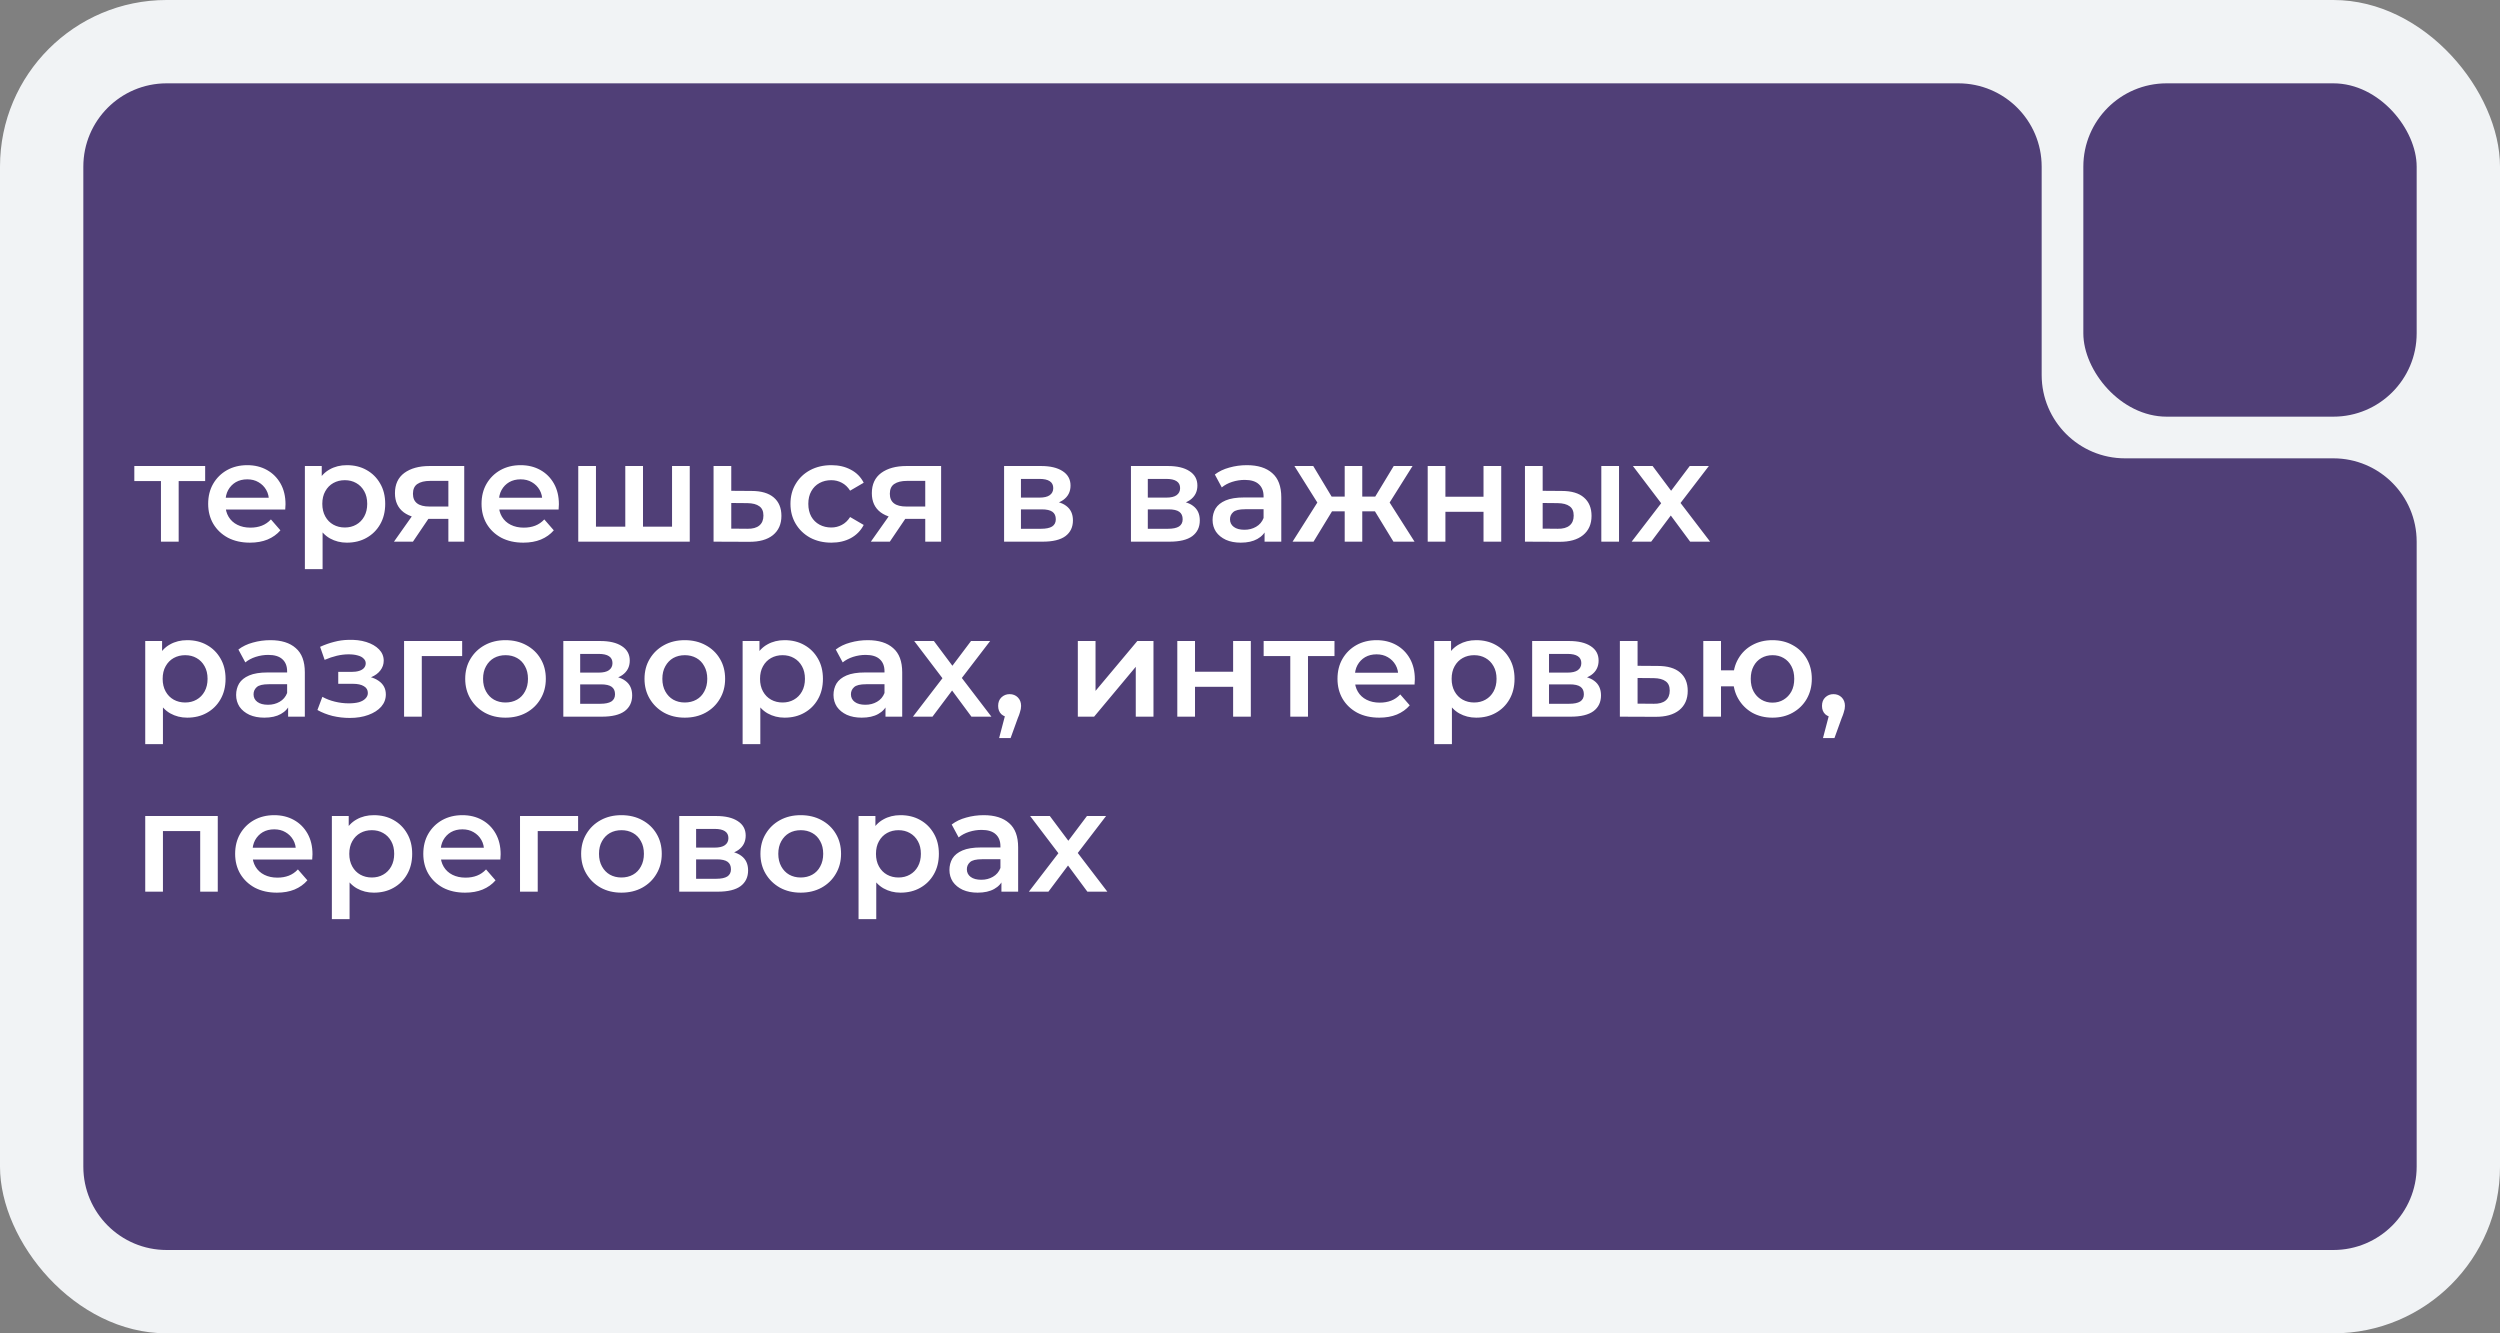
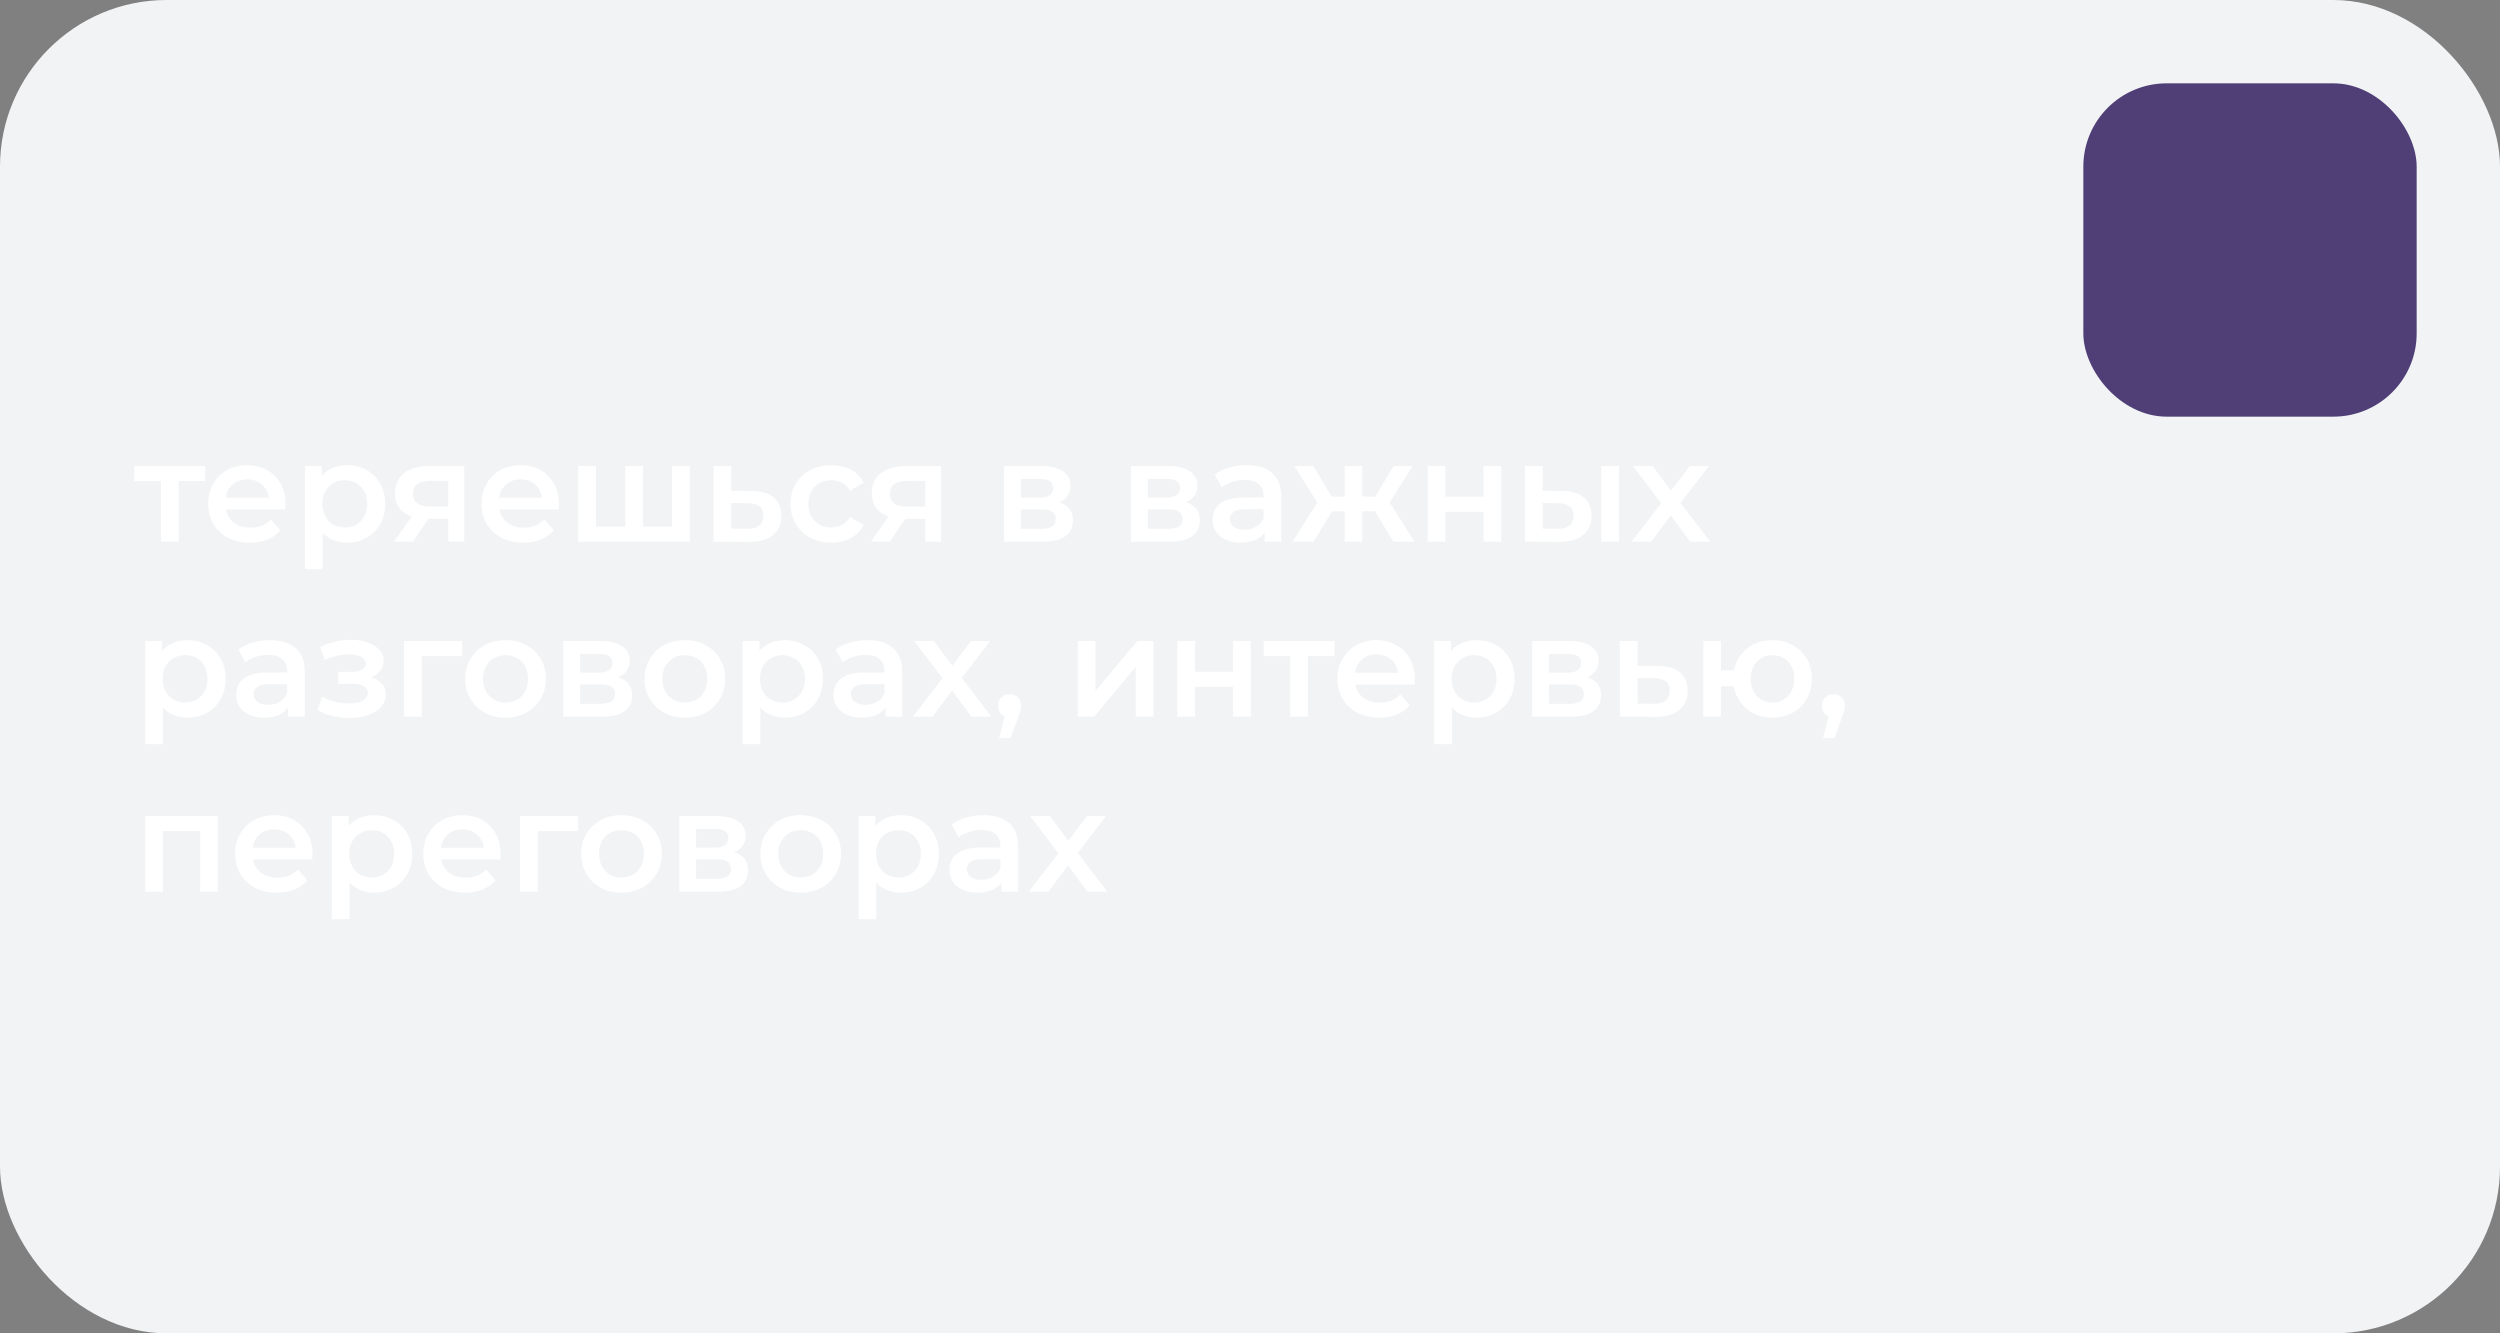
<svg xmlns="http://www.w3.org/2000/svg" width="300" height="160" viewBox="0 0 300 160" fill="none">
  <rect x="0" y="0" width="300" height="160" fill="#808080" stroke="none" />
  <rect width="300" height="160" rx="20" fill="#F1F3F5" />
-   <path d="M10 20C10 14.477 14.477 10 20 10H235C240.523 10 245 14.477 245 20V45C245 50.523 249.477 55 255 55H280C285.523 55 290 59.477 290 65V140C290 145.523 285.523 150 280 150H20C14.477 150 10 145.523 10 140V20Z" fill="#503F77" />
  <rect x="250" y="10" width="40" height="40" rx="10" fill="#503F77" />
  <path d="M19.315 65V57.214L19.808 57.724H16.119V55.922H24.619V57.724H20.947L21.44 57.214V65H19.315ZM29.995 65.119C28.986 65.119 28.102 64.921 27.343 64.524C26.595 64.116 26.011 63.561 25.592 62.858C25.184 62.155 24.98 61.356 24.98 60.461C24.98 59.554 25.178 58.755 25.575 58.064C25.983 57.361 26.538 56.812 27.241 56.415C27.955 56.018 28.765 55.82 29.672 55.82C30.556 55.82 31.344 56.013 32.035 56.398C32.726 56.783 33.27 57.327 33.667 58.03C34.064 58.733 34.262 59.56 34.262 60.512C34.262 60.603 34.256 60.705 34.245 60.818C34.245 60.931 34.239 61.039 34.228 61.141H26.663V59.73H33.106L32.273 60.172C32.284 59.651 32.177 59.192 31.95 58.795C31.723 58.398 31.412 58.087 31.015 57.86C30.63 57.633 30.182 57.52 29.672 57.52C29.151 57.52 28.692 57.633 28.295 57.86C27.91 58.087 27.604 58.404 27.377 58.812C27.162 59.209 27.054 59.679 27.054 60.223V60.563C27.054 61.107 27.179 61.589 27.428 62.008C27.677 62.427 28.029 62.75 28.482 62.977C28.935 63.204 29.457 63.317 30.046 63.317C30.556 63.317 31.015 63.238 31.423 63.079C31.831 62.92 32.194 62.671 32.511 62.331L33.65 63.64C33.242 64.116 32.726 64.484 32.103 64.745C31.491 64.994 30.788 65.119 29.995 65.119ZM41.618 65.119C40.882 65.119 40.207 64.949 39.595 64.609C38.995 64.269 38.513 63.759 38.15 63.079C37.799 62.388 37.623 61.515 37.623 60.461C37.623 59.396 37.793 58.523 38.133 57.843C38.484 57.163 38.961 56.659 39.561 56.33C40.162 55.99 40.847 55.82 41.618 55.82C42.514 55.82 43.301 56.013 43.981 56.398C44.672 56.783 45.217 57.322 45.613 58.013C46.021 58.704 46.225 59.52 46.225 60.461C46.225 61.402 46.021 62.223 45.613 62.926C45.217 63.617 44.672 64.156 43.981 64.541C43.301 64.926 42.514 65.119 41.618 65.119ZM36.586 68.298V55.922H38.609V58.064L38.541 60.478L38.711 62.892V68.298H36.586ZM41.38 63.3C41.89 63.3 42.343 63.187 42.74 62.96C43.148 62.733 43.471 62.405 43.709 61.974C43.947 61.543 44.066 61.039 44.066 60.461C44.066 59.872 43.947 59.367 43.709 58.948C43.471 58.517 43.148 58.189 42.74 57.962C42.343 57.735 41.89 57.622 41.38 57.622C40.87 57.622 40.411 57.735 40.003 57.962C39.595 58.189 39.272 58.517 39.034 58.948C38.796 59.367 38.677 59.872 38.677 60.461C38.677 61.039 38.796 61.543 39.034 61.974C39.272 62.405 39.595 62.733 40.003 62.96C40.411 63.187 40.87 63.3 41.38 63.3ZM53.804 65V61.906L54.11 62.263H51.39C50.144 62.263 49.163 62.002 48.449 61.481C47.747 60.948 47.395 60.183 47.395 59.186C47.395 58.121 47.769 57.31 48.517 56.755C49.277 56.2 50.285 55.922 51.543 55.922H55.708V65H53.804ZM47.276 65L49.724 61.532H51.9L49.554 65H47.276ZM53.804 61.226V57.146L54.11 57.707H51.611C50.954 57.707 50.444 57.832 50.081 58.081C49.73 58.319 49.554 58.71 49.554 59.254C49.554 60.274 50.217 60.784 51.543 60.784H54.11L53.804 61.226ZM62.8 65.119C61.791 65.119 60.907 64.921 60.148 64.524C59.4 64.116 58.816 63.561 58.397 62.858C57.989 62.155 57.785 61.356 57.785 60.461C57.785 59.554 57.983 58.755 58.38 58.064C58.788 57.361 59.343 56.812 60.046 56.415C60.76 56.018 61.57 55.82 62.477 55.82C63.361 55.82 64.148 56.013 64.84 56.398C65.531 56.783 66.075 57.327 66.472 58.03C66.868 58.733 67.067 59.56 67.067 60.512C67.067 60.603 67.061 60.705 67.05 60.818C67.05 60.931 67.044 61.039 67.033 61.141H59.468V59.73H65.911L65.078 60.172C65.089 59.651 64.981 59.192 64.755 58.795C64.528 58.398 64.216 58.087 63.82 57.86C63.434 57.633 62.987 57.52 62.477 57.52C61.955 57.52 61.496 57.633 61.1 57.86C60.714 58.087 60.408 58.404 60.182 58.812C59.966 59.209 59.859 59.679 59.859 60.223V60.563C59.859 61.107 59.983 61.589 60.233 62.008C60.482 62.427 60.833 62.75 61.287 62.977C61.74 63.204 62.261 63.317 62.851 63.317C63.361 63.317 63.82 63.238 64.228 63.079C64.636 62.92 64.998 62.671 65.316 62.331L66.455 63.64C66.047 64.116 65.531 64.484 64.908 64.745C64.296 64.994 63.593 65.119 62.8 65.119ZM75.494 63.198L75.035 63.708V55.922H77.16V63.708L76.65 63.198H81.138L80.645 63.708V55.922H82.77V65H69.391V55.922H71.516V63.708L71.023 63.198H75.494ZM90.183 58.914C91.351 58.914 92.24 59.175 92.852 59.696C93.464 60.217 93.77 60.954 93.77 61.906C93.77 62.892 93.43 63.663 92.75 64.218C92.07 64.762 91.113 65.028 89.877 65.017L85.627 65V55.922H87.752V58.897L90.183 58.914ZM89.69 63.453C90.314 63.464 90.79 63.334 91.118 63.062C91.447 62.79 91.611 62.393 91.611 61.872C91.611 61.351 91.447 60.977 91.118 60.75C90.801 60.512 90.325 60.387 89.69 60.376L87.752 60.359V63.436L89.69 63.453ZM99.769 65.119C98.817 65.119 97.967 64.921 97.219 64.524C96.482 64.116 95.904 63.561 95.485 62.858C95.066 62.155 94.856 61.356 94.856 60.461C94.856 59.554 95.066 58.755 95.485 58.064C95.904 57.361 96.482 56.812 97.219 56.415C97.967 56.018 98.817 55.82 99.769 55.82C100.653 55.82 101.429 56.001 102.098 56.364C102.778 56.715 103.294 57.237 103.645 57.928L102.013 58.88C101.741 58.449 101.407 58.132 101.01 57.928C100.625 57.724 100.205 57.622 99.752 57.622C99.231 57.622 98.76 57.735 98.341 57.962C97.922 58.189 97.593 58.517 97.355 58.948C97.117 59.367 96.998 59.872 96.998 60.461C96.998 61.05 97.117 61.56 97.355 61.991C97.593 62.41 97.922 62.733 98.341 62.96C98.76 63.187 99.231 63.3 99.752 63.3C100.205 63.3 100.625 63.198 101.01 62.994C101.407 62.79 101.741 62.473 102.013 62.042L103.645 62.994C103.294 63.674 102.778 64.201 102.098 64.575C101.429 64.938 100.653 65.119 99.769 65.119ZM111.03 65V61.906L111.336 62.263H108.616C107.369 62.263 106.389 62.002 105.675 61.481C104.972 60.948 104.621 60.183 104.621 59.186C104.621 58.121 104.995 57.31 105.743 56.755C106.502 56.2 107.511 55.922 108.769 55.922H112.934V65H111.03ZM104.502 65L106.95 61.532H109.126L106.78 65H104.502ZM111.03 61.226V57.146L111.336 57.707H108.837C108.18 57.707 107.67 57.832 107.307 58.081C106.956 58.319 106.78 58.71 106.78 59.254C106.78 60.274 107.443 60.784 108.769 60.784H111.336L111.03 61.226ZM120.491 65V55.922H124.928C126.027 55.922 126.888 56.126 127.512 56.534C128.146 56.942 128.464 57.52 128.464 58.268C128.464 59.005 128.169 59.583 127.58 60.002C126.99 60.41 126.208 60.614 125.234 60.614L125.489 60.087C126.588 60.087 127.404 60.291 127.937 60.699C128.481 61.096 128.753 61.679 128.753 62.45C128.753 63.255 128.452 63.884 127.852 64.337C127.251 64.779 126.339 65 125.115 65H120.491ZM122.514 63.453H124.945C125.523 63.453 125.959 63.362 126.254 63.181C126.548 62.988 126.696 62.699 126.696 62.314C126.696 61.906 126.56 61.606 126.288 61.413C126.016 61.22 125.591 61.124 125.013 61.124H122.514V63.453ZM122.514 59.713H124.741C125.285 59.713 125.693 59.617 125.965 59.424C126.248 59.22 126.39 58.937 126.39 58.574C126.39 58.2 126.248 57.922 125.965 57.741C125.693 57.56 125.285 57.469 124.741 57.469H122.514V59.713ZM135.714 65V55.922H140.151C141.25 55.922 142.112 56.126 142.735 56.534C143.37 56.942 143.687 57.52 143.687 58.268C143.687 59.005 143.392 59.583 142.803 60.002C142.214 60.41 141.432 60.614 140.457 60.614L140.712 60.087C141.811 60.087 142.627 60.291 143.16 60.699C143.704 61.096 143.976 61.679 143.976 62.45C143.976 63.255 143.676 63.884 143.075 64.337C142.474 64.779 141.562 65 140.338 65H135.714ZM137.737 63.453H140.168C140.746 63.453 141.182 63.362 141.477 63.181C141.772 62.988 141.919 62.699 141.919 62.314C141.919 61.906 141.783 61.606 141.511 61.413C141.239 61.22 140.814 61.124 140.236 61.124H137.737V63.453ZM137.737 59.713H139.964C140.508 59.713 140.916 59.617 141.188 59.424C141.471 59.22 141.613 58.937 141.613 58.574C141.613 58.2 141.471 57.922 141.188 57.741C140.916 57.56 140.508 57.469 139.964 57.469H137.737V59.713ZM151.748 65V63.164L151.629 62.773V59.56C151.629 58.937 151.442 58.455 151.068 58.115C150.694 57.764 150.127 57.588 149.368 57.588C148.858 57.588 148.353 57.667 147.855 57.826C147.367 57.985 146.954 58.206 146.614 58.489L145.781 56.942C146.268 56.568 146.846 56.29 147.515 56.109C148.195 55.916 148.897 55.82 149.623 55.82C150.937 55.82 151.952 56.137 152.666 56.772C153.391 57.395 153.754 58.364 153.754 59.679V65H151.748ZM148.892 65.119C148.212 65.119 147.617 65.006 147.107 64.779C146.597 64.541 146.2 64.218 145.917 63.81C145.645 63.391 145.509 62.92 145.509 62.399C145.509 61.889 145.628 61.43 145.866 61.022C146.115 60.614 146.517 60.291 147.073 60.053C147.628 59.815 148.365 59.696 149.283 59.696H151.918V61.107H149.436C148.71 61.107 148.223 61.226 147.974 61.464C147.724 61.691 147.6 61.974 147.6 62.314C147.6 62.699 147.753 63.005 148.059 63.232C148.365 63.459 148.79 63.572 149.334 63.572C149.855 63.572 150.32 63.453 150.728 63.215C151.147 62.977 151.447 62.626 151.629 62.161L151.986 63.436C151.782 63.969 151.413 64.382 150.881 64.677C150.359 64.972 149.696 65.119 148.892 65.119ZM167.212 65L164.56 60.648L166.294 59.577L169.745 65H167.212ZM162.843 61.362V59.594H165.886V61.362H162.843ZM166.498 60.716L164.492 60.478L167.246 55.922H169.507L166.498 60.716ZM157.624 65H155.108L158.542 59.577L160.276 60.648L157.624 65ZM163.472 65H161.364V55.922H163.472V65ZM161.993 61.362H158.967V59.594H161.993V61.362ZM158.338 60.716L155.329 55.922H157.59L160.327 60.478L158.338 60.716ZM171.324 65V55.922H173.449V59.611H178.022V55.922H180.147V65H178.022V61.413H173.449V65H171.324ZM192.158 65V55.922H194.283V65H192.158ZM187.415 58.914C188.583 58.914 189.467 59.175 190.067 59.696C190.679 60.217 190.985 60.954 190.985 61.906C190.985 62.892 190.645 63.663 189.965 64.218C189.297 64.762 188.345 65.028 187.109 65.017L182.995 65V55.922H185.12V58.897L187.415 58.914ZM186.922 63.453C187.546 63.464 188.022 63.334 188.35 63.062C188.679 62.79 188.843 62.393 188.843 61.872C188.843 61.351 188.679 60.977 188.35 60.75C188.033 60.512 187.557 60.387 186.922 60.376L185.12 60.359V63.436L186.922 63.453ZM195.797 65L199.792 59.798L199.758 60.937L195.95 55.922H198.313L200.982 59.492H200.081L202.767 55.922H205.062L201.22 60.937L201.237 59.798L205.215 65H202.818L200.013 61.209L200.897 61.328L198.143 65H195.797ZM22.46 86.119C21.723 86.119 21.049 85.949 20.437 85.609C19.836 85.269 19.355 84.759 18.992 84.079C18.641 83.388 18.465 82.515 18.465 81.461C18.465 80.396 18.635 79.523 18.975 78.843C19.326 78.163 19.802 77.659 20.403 77.33C21.004 76.99 21.689 76.82 22.46 76.82C23.355 76.82 24.143 77.013 24.823 77.398C25.514 77.783 26.058 78.322 26.455 79.013C26.863 79.704 27.067 80.52 27.067 81.461C27.067 82.402 26.863 83.223 26.455 83.926C26.058 84.617 25.514 85.156 24.823 85.541C24.143 85.926 23.355 86.119 22.46 86.119ZM17.428 89.298V76.922H19.451V79.064L19.383 81.478L19.553 83.892V89.298H17.428ZM22.222 84.3C22.732 84.3 23.185 84.187 23.582 83.96C23.99 83.733 24.313 83.405 24.551 82.974C24.789 82.543 24.908 82.039 24.908 81.461C24.908 80.872 24.789 80.367 24.551 79.948C24.313 79.517 23.99 79.189 23.582 78.962C23.185 78.735 22.732 78.622 22.222 78.622C21.712 78.622 21.253 78.735 20.845 78.962C20.437 79.189 20.114 79.517 19.876 79.948C19.638 80.367 19.519 80.872 19.519 81.461C19.519 82.039 19.638 82.543 19.876 82.974C20.114 83.405 20.437 83.733 20.845 83.96C21.253 84.187 21.712 84.3 22.222 84.3ZM34.574 86V84.164L34.455 83.773V80.56C34.455 79.937 34.268 79.455 33.894 79.115C33.52 78.764 32.953 78.588 32.194 78.588C31.684 78.588 31.179 78.667 30.681 78.826C30.193 78.985 29.78 79.206 29.44 79.489L28.607 77.942C29.094 77.568 29.672 77.29 30.341 77.109C31.021 76.916 31.723 76.82 32.449 76.82C33.763 76.82 34.778 77.137 35.492 77.772C36.217 78.395 36.58 79.364 36.58 80.679V86H34.574ZM31.718 86.119C31.038 86.119 30.443 86.006 29.933 85.779C29.423 85.541 29.026 85.218 28.743 84.81C28.471 84.391 28.335 83.92 28.335 83.399C28.335 82.889 28.454 82.43 28.692 82.022C28.941 81.614 29.343 81.291 29.899 81.053C30.454 80.815 31.191 80.696 32.109 80.696H34.744V82.107H32.262C31.536 82.107 31.049 82.226 30.8 82.464C30.55 82.691 30.426 82.974 30.426 83.314C30.426 83.699 30.579 84.005 30.885 84.232C31.191 84.459 31.616 84.572 32.16 84.572C32.681 84.572 33.146 84.453 33.554 84.215C33.973 83.977 34.273 83.626 34.455 83.161L34.812 84.436C34.608 84.969 34.239 85.382 33.707 85.677C33.185 85.972 32.522 86.119 31.718 86.119ZM41.966 86.153C41.275 86.153 40.589 86.074 39.909 85.915C39.24 85.745 38.634 85.507 38.09 85.201L38.685 83.62C39.127 83.869 39.626 84.062 40.181 84.198C40.736 84.334 41.292 84.402 41.847 84.402C42.323 84.402 42.731 84.357 43.071 84.266C43.411 84.164 43.672 84.017 43.853 83.824C44.046 83.631 44.142 83.41 44.142 83.161C44.142 82.798 43.983 82.526 43.666 82.345C43.36 82.152 42.918 82.056 42.34 82.056H40.589V80.628H42.17C42.533 80.628 42.839 80.588 43.088 80.509C43.349 80.43 43.547 80.311 43.683 80.152C43.819 79.993 43.887 79.806 43.887 79.591C43.887 79.376 43.802 79.189 43.632 79.03C43.473 78.86 43.241 78.735 42.935 78.656C42.629 78.565 42.261 78.52 41.83 78.52C41.377 78.52 40.906 78.577 40.419 78.69C39.943 78.803 39.456 78.968 38.957 79.183L38.413 77.619C38.991 77.358 39.552 77.16 40.096 77.024C40.651 76.877 41.201 76.797 41.745 76.786C42.572 76.752 43.309 76.837 43.955 77.041C44.601 77.245 45.111 77.54 45.485 77.925C45.859 78.31 46.046 78.764 46.046 79.285C46.046 79.716 45.91 80.107 45.638 80.458C45.377 80.798 45.015 81.064 44.55 81.257C44.097 81.45 43.575 81.546 42.986 81.546L43.054 81.087C44.063 81.087 44.856 81.291 45.434 81.699C46.012 82.096 46.301 82.64 46.301 83.331C46.301 83.886 46.114 84.379 45.74 84.81C45.366 85.229 44.85 85.558 44.193 85.796C43.547 86.034 42.805 86.153 41.966 86.153ZM48.489 86V76.922H55.459V78.724H50.121L50.614 78.248V86H48.489ZM60.654 86.119C59.724 86.119 58.897 85.921 58.172 85.524C57.446 85.116 56.874 84.561 56.455 83.858C56.035 83.155 55.826 82.356 55.826 81.461C55.826 80.554 56.035 79.755 56.455 79.064C56.874 78.361 57.446 77.812 58.172 77.415C58.897 77.018 59.724 76.82 60.654 76.82C61.594 76.82 62.427 77.018 63.153 77.415C63.889 77.812 64.462 78.356 64.87 79.047C65.289 79.738 65.499 80.543 65.499 81.461C65.499 82.356 65.289 83.155 64.87 83.858C64.462 84.561 63.889 85.116 63.153 85.524C62.427 85.921 61.594 86.119 60.654 86.119ZM60.654 84.3C61.175 84.3 61.64 84.187 62.048 83.96C62.456 83.733 62.773 83.405 63 82.974C63.238 82.543 63.357 82.039 63.357 81.461C63.357 80.872 63.238 80.367 63 79.948C62.773 79.517 62.456 79.189 62.048 78.962C61.64 78.735 61.181 78.622 60.671 78.622C60.149 78.622 59.685 78.735 59.277 78.962C58.88 79.189 58.563 79.517 58.325 79.948C58.087 80.367 57.968 80.872 57.968 81.461C57.968 82.039 58.087 82.543 58.325 82.974C58.563 83.405 58.88 83.733 59.277 83.96C59.685 84.187 60.144 84.3 60.654 84.3ZM67.598 86V76.922H72.035C73.134 76.922 73.996 77.126 74.619 77.534C75.254 77.942 75.571 78.52 75.571 79.268C75.571 80.005 75.276 80.583 74.687 81.002C74.098 81.41 73.316 81.614 72.341 81.614L72.596 81.087C73.695 81.087 74.511 81.291 75.044 81.699C75.588 82.096 75.86 82.679 75.86 83.45C75.86 84.255 75.56 84.884 74.959 85.337C74.358 85.779 73.446 86 72.222 86H67.598ZM69.621 84.453H72.052C72.63 84.453 73.066 84.362 73.361 84.181C73.656 83.988 73.803 83.699 73.803 83.314C73.803 82.906 73.667 82.606 73.395 82.413C73.123 82.22 72.698 82.124 72.12 82.124H69.621V84.453ZM69.621 80.713H71.848C72.392 80.713 72.8 80.617 73.072 80.424C73.355 80.22 73.497 79.937 73.497 79.574C73.497 79.2 73.355 78.922 73.072 78.741C72.8 78.56 72.392 78.469 71.848 78.469H69.621V80.713ZM82.169 86.119C81.24 86.119 80.413 85.921 79.687 85.524C78.962 85.116 78.39 84.561 77.97 83.858C77.551 83.155 77.341 82.356 77.341 81.461C77.341 80.554 77.551 79.755 77.97 79.064C78.39 78.361 78.962 77.812 79.687 77.415C80.413 77.018 81.24 76.82 82.169 76.82C83.11 76.82 83.943 77.018 84.668 77.415C85.405 77.812 85.977 78.356 86.385 79.047C86.805 79.738 87.014 80.543 87.014 81.461C87.014 82.356 86.805 83.155 86.385 83.858C85.977 84.561 85.405 85.116 84.668 85.524C83.943 85.921 83.11 86.119 82.169 86.119ZM82.169 84.3C82.691 84.3 83.155 84.187 83.563 83.96C83.971 83.733 84.289 83.405 84.515 82.974C84.753 82.543 84.872 82.039 84.872 81.461C84.872 80.872 84.753 80.367 84.515 79.948C84.289 79.517 83.971 79.189 83.563 78.962C83.155 78.735 82.696 78.622 82.186 78.622C81.665 78.622 81.2 78.735 80.792 78.962C80.396 79.189 80.078 79.517 79.84 79.948C79.602 80.367 79.483 80.872 79.483 81.461C79.483 82.039 79.602 82.543 79.84 82.974C80.078 83.405 80.396 83.733 80.792 83.96C81.2 84.187 81.659 84.3 82.169 84.3ZM94.145 86.119C93.409 86.119 92.734 85.949 92.123 85.609C91.522 85.269 91.04 84.759 90.677 84.079C90.326 83.388 90.15 82.515 90.15 81.461C90.15 80.396 90.32 79.523 90.66 78.843C91.012 78.163 91.488 77.659 92.088 77.33C92.689 76.99 93.375 76.82 94.145 76.82C95.041 76.82 95.829 77.013 96.508 77.398C97.2 77.783 97.744 78.322 98.141 79.013C98.549 79.704 98.752 80.52 98.752 81.461C98.752 82.402 98.549 83.223 98.141 83.926C97.744 84.617 97.2 85.156 96.508 85.541C95.829 85.926 95.041 86.119 94.145 86.119ZM89.114 89.298V76.922H91.136V79.064L91.069 81.478L91.239 83.892V89.298H89.114ZM93.907 84.3C94.418 84.3 94.871 84.187 95.267 83.96C95.675 83.733 95.999 83.405 96.237 82.974C96.475 82.543 96.594 82.039 96.594 81.461C96.594 80.872 96.475 80.367 96.237 79.948C95.999 79.517 95.675 79.189 95.267 78.962C94.871 78.735 94.418 78.622 93.907 78.622C93.397 78.622 92.939 78.735 92.531 78.962C92.123 79.189 91.799 79.517 91.561 79.948C91.323 80.367 91.204 80.872 91.204 81.461C91.204 82.039 91.323 82.543 91.561 82.974C91.799 83.405 92.123 83.733 92.531 83.96C92.939 84.187 93.397 84.3 93.907 84.3ZM106.259 86V84.164L106.14 83.773V80.56C106.14 79.937 105.953 79.455 105.579 79.115C105.205 78.764 104.639 78.588 103.879 78.588C103.369 78.588 102.865 78.667 102.366 78.826C101.879 78.985 101.465 79.206 101.125 79.489L100.292 77.942C100.78 77.568 101.358 77.29 102.026 77.109C102.706 76.916 103.409 76.82 104.134 76.82C105.449 76.82 106.463 77.137 107.177 77.772C107.903 78.395 108.265 79.364 108.265 80.679V86H106.259ZM103.403 86.119C102.723 86.119 102.128 86.006 101.618 85.779C101.108 85.541 100.712 85.218 100.428 84.81C100.156 84.391 100.02 83.92 100.02 83.399C100.02 82.889 100.139 82.43 100.377 82.022C100.627 81.614 101.029 81.291 101.584 81.053C102.14 80.815 102.876 80.696 103.794 80.696H106.429V82.107H103.947C103.222 82.107 102.735 82.226 102.485 82.464C102.236 82.691 102.111 82.974 102.111 83.314C102.111 83.699 102.264 84.005 102.57 84.232C102.876 84.459 103.301 84.572 103.845 84.572C104.367 84.572 104.831 84.453 105.239 84.215C105.659 83.977 105.959 83.626 106.14 83.161L106.497 84.436C106.293 84.969 105.925 85.382 105.392 85.677C104.871 85.972 104.208 86.119 103.403 86.119ZM109.552 86L113.547 80.798L113.513 81.937L109.705 76.922H112.068L114.737 80.492H113.836L116.522 76.922H118.817L114.975 81.937L114.992 80.798L118.97 86H116.573L113.768 82.209L114.652 82.328L111.898 86H109.552ZM119.896 88.567L120.882 84.81L121.171 86.068C120.774 86.068 120.44 85.949 120.168 85.711C119.907 85.462 119.777 85.127 119.777 84.708C119.777 84.277 119.907 83.937 120.168 83.688C120.44 83.427 120.768 83.297 121.154 83.297C121.55 83.297 121.879 83.427 122.14 83.688C122.4 83.949 122.531 84.289 122.531 84.708C122.531 84.821 122.519 84.946 122.497 85.082C122.474 85.207 122.434 85.354 122.378 85.524C122.332 85.694 122.253 85.909 122.14 86.17L121.273 88.567H119.896ZM129.339 86V76.922H131.464V82.906L136.479 76.922H138.417V86H136.292V80.016L131.294 86H129.339ZM141.276 86V76.922H143.401V80.611H147.974V76.922H150.099V86H147.974V82.413H143.401V86H141.276ZM154.834 86V78.214L155.327 78.724H151.638V76.922H160.138V78.724H156.466L156.959 78.214V86H154.834ZM165.514 86.119C164.505 86.119 163.621 85.921 162.862 85.524C162.114 85.116 161.53 84.561 161.111 83.858C160.703 83.155 160.499 82.356 160.499 81.461C160.499 80.554 160.697 79.755 161.094 79.064C161.502 78.361 162.057 77.812 162.76 77.415C163.474 77.018 164.284 76.82 165.191 76.82C166.075 76.82 166.862 77.013 167.554 77.398C168.245 77.783 168.789 78.327 169.186 79.03C169.582 79.733 169.781 80.56 169.781 81.512C169.781 81.603 169.775 81.705 169.764 81.818C169.764 81.931 169.758 82.039 169.747 82.141H162.182V80.73H168.625L167.792 81.172C167.803 80.651 167.695 80.192 167.469 79.795C167.242 79.398 166.93 79.087 166.534 78.86C166.148 78.633 165.701 78.52 165.191 78.52C164.669 78.52 164.21 78.633 163.814 78.86C163.428 79.087 163.122 79.404 162.896 79.812C162.68 80.209 162.573 80.679 162.573 81.223V81.563C162.573 82.107 162.697 82.589 162.947 83.008C163.196 83.427 163.547 83.75 164.001 83.977C164.454 84.204 164.975 84.317 165.565 84.317C166.075 84.317 166.534 84.238 166.942 84.079C167.35 83.92 167.712 83.671 168.03 83.331L169.169 84.64C168.761 85.116 168.245 85.484 167.622 85.745C167.01 85.994 166.307 86.119 165.514 86.119ZM177.137 86.119C176.4 86.119 175.726 85.949 175.114 85.609C174.513 85.269 174.031 84.759 173.669 84.079C173.317 83.388 173.142 82.515 173.142 81.461C173.142 80.396 173.312 79.523 173.652 78.843C174.003 78.163 174.479 77.659 175.08 77.33C175.68 76.99 176.366 76.82 177.137 76.82C178.032 76.82 178.82 77.013 179.5 77.398C180.191 77.783 180.735 78.322 181.132 79.013C181.54 79.704 181.744 80.52 181.744 81.461C181.744 82.402 181.54 83.223 181.132 83.926C180.735 84.617 180.191 85.156 179.5 85.541C178.82 85.926 178.032 86.119 177.137 86.119ZM172.105 89.298V76.922H174.128V79.064L174.06 81.478L174.23 83.892V89.298H172.105ZM176.899 84.3C177.409 84.3 177.862 84.187 178.259 83.96C178.667 83.733 178.99 83.405 179.228 82.974C179.466 82.543 179.585 82.039 179.585 81.461C179.585 80.872 179.466 80.367 179.228 79.948C178.99 79.517 178.667 79.189 178.259 78.962C177.862 78.735 177.409 78.622 176.899 78.622C176.389 78.622 175.93 78.735 175.522 78.962C175.114 79.189 174.791 79.517 174.553 79.948C174.315 80.367 174.196 80.872 174.196 81.461C174.196 82.039 174.315 82.543 174.553 82.974C174.791 83.405 175.114 83.733 175.522 83.96C175.93 84.187 176.389 84.3 176.899 84.3ZM183.859 86V76.922H188.296C189.395 76.922 190.256 77.126 190.88 77.534C191.514 77.942 191.832 78.52 191.832 79.268C191.832 80.005 191.537 80.583 190.948 81.002C190.358 81.41 189.576 81.614 188.602 81.614L188.857 81.087C189.956 81.087 190.772 81.291 191.305 81.699C191.849 82.096 192.121 82.679 192.121 83.45C192.121 84.255 191.82 84.884 191.22 85.337C190.619 85.779 189.707 86 188.483 86H183.859ZM185.882 84.453H188.313C188.891 84.453 189.327 84.362 189.622 84.181C189.916 83.988 190.064 83.699 190.064 83.314C190.064 82.906 189.928 82.606 189.656 82.413C189.384 82.22 188.959 82.124 188.381 82.124H185.882V84.453ZM185.882 80.713H188.109C188.653 80.713 189.061 80.617 189.333 80.424C189.616 80.22 189.758 79.937 189.758 79.574C189.758 79.2 189.616 78.922 189.333 78.741C189.061 78.56 188.653 78.469 188.109 78.469H185.882V80.713ZM198.94 79.914C200.107 79.914 200.997 80.175 201.609 80.696C202.221 81.217 202.527 81.954 202.527 82.906C202.527 83.892 202.187 84.663 201.507 85.218C200.827 85.762 199.869 86.028 198.634 86.017L194.384 86V76.922H196.509V79.897L198.94 79.914ZM198.447 84.453C199.07 84.464 199.546 84.334 199.875 84.062C200.204 83.79 200.368 83.393 200.368 82.872C200.368 82.351 200.204 81.977 199.875 81.75C199.558 81.512 199.082 81.387 198.447 81.376L196.509 81.359V84.436L198.447 84.453ZM204.395 86V76.922H206.52V80.441H209.223V82.362H206.52V86H204.395ZM212.691 86.119C211.784 86.119 210.974 85.921 210.26 85.524C209.557 85.116 209.002 84.561 208.594 83.858C208.186 83.155 207.982 82.356 207.982 81.461C207.982 80.554 208.186 79.75 208.594 79.047C209.002 78.344 209.557 77.8 210.26 77.415C210.974 77.018 211.784 76.82 212.691 76.82C213.609 76.82 214.419 77.018 215.122 77.415C215.836 77.8 216.397 78.344 216.805 79.047C217.213 79.75 217.417 80.554 217.417 81.461C217.417 82.356 217.213 83.161 216.805 83.875C216.397 84.578 215.836 85.127 215.122 85.524C214.419 85.921 213.609 86.119 212.691 86.119ZM212.691 84.317C213.201 84.317 213.648 84.198 214.034 83.96C214.43 83.722 214.742 83.393 214.969 82.974C215.195 82.555 215.309 82.05 215.309 81.461C215.309 80.872 215.195 80.367 214.969 79.948C214.742 79.517 214.43 79.189 214.034 78.962C213.648 78.735 213.206 78.622 212.708 78.622C212.209 78.622 211.761 78.735 211.365 78.962C210.968 79.189 210.656 79.517 210.43 79.948C210.203 80.367 210.09 80.872 210.09 81.461C210.09 82.05 210.203 82.555 210.43 82.974C210.656 83.393 210.968 83.722 211.365 83.96C211.761 84.198 212.203 84.317 212.691 84.317ZM218.758 88.567L219.744 84.81L220.033 86.068C219.636 86.068 219.302 85.949 219.03 85.711C218.769 85.462 218.639 85.127 218.639 84.708C218.639 84.277 218.769 83.937 219.03 83.688C219.302 83.427 219.63 83.297 220.016 83.297C220.412 83.297 220.741 83.427 221.002 83.688C221.262 83.949 221.393 84.289 221.393 84.708C221.393 84.821 221.381 84.946 221.359 85.082C221.336 85.207 221.296 85.354 221.24 85.524C221.194 85.694 221.115 85.909 221.002 86.17L220.135 88.567H218.758ZM17.428 107V97.922H26.132V107H24.024V99.231L24.517 99.724H19.06L19.553 99.231V107H17.428ZM33.232 107.119C32.224 107.119 31.34 106.921 30.58 106.524C29.832 106.116 29.249 105.561 28.829 104.858C28.421 104.155 28.217 103.356 28.217 102.461C28.217 101.554 28.416 100.755 28.812 100.064C29.22 99.361 29.776 98.812 30.478 98.415C31.192 98.018 32.003 97.82 32.909 97.82C33.793 97.82 34.581 98.013 35.272 98.398C35.964 98.783 36.508 99.327 36.904 100.03C37.301 100.733 37.499 101.56 37.499 102.512C37.499 102.603 37.494 102.705 37.482 102.818C37.482 102.931 37.477 103.039 37.465 103.141H29.9V101.73H36.343L35.51 102.172C35.522 101.651 35.414 101.192 35.187 100.795C34.961 100.398 34.649 100.087 34.252 99.86C33.867 99.633 33.419 99.52 32.909 99.52C32.388 99.52 31.929 99.633 31.532 99.86C31.147 100.087 30.841 100.404 30.614 100.812C30.399 101.209 30.291 101.679 30.291 102.223V102.563C30.291 103.107 30.416 103.589 30.665 104.008C30.915 104.427 31.266 104.75 31.719 104.977C32.173 105.204 32.694 105.317 33.283 105.317C33.793 105.317 34.252 105.238 34.66 105.079C35.068 104.92 35.431 104.671 35.748 104.331L36.887 105.64C36.479 106.116 35.964 106.484 35.34 106.745C34.728 106.994 34.026 107.119 33.232 107.119ZM44.855 107.119C44.119 107.119 43.444 106.949 42.833 106.609C42.232 106.269 41.75 105.759 41.388 105.079C41.036 104.388 40.861 103.515 40.861 102.461C40.861 101.396 41.031 100.523 41.37 99.843C41.722 99.163 42.198 98.659 42.798 98.33C43.399 97.99 44.085 97.82 44.855 97.82C45.751 97.82 46.538 98.013 47.218 98.398C47.91 98.783 48.454 99.322 48.85 100.013C49.258 100.704 49.462 101.52 49.462 102.461C49.462 103.402 49.258 104.223 48.85 104.926C48.454 105.617 47.91 106.156 47.218 106.541C46.538 106.926 45.751 107.119 44.855 107.119ZM39.824 110.298V97.922H41.846V100.064L41.779 102.478L41.949 104.892V110.298H39.824ZM44.617 105.3C45.127 105.3 45.581 105.187 45.977 104.96C46.386 104.733 46.709 104.405 46.947 103.974C47.184 103.543 47.303 103.039 47.303 102.461C47.303 101.872 47.184 101.367 46.947 100.948C46.709 100.517 46.386 100.189 45.977 99.962C45.581 99.735 45.127 99.622 44.617 99.622C44.108 99.622 43.648 99.735 43.24 99.962C42.833 100.189 42.51 100.517 42.272 100.948C42.033 101.367 41.914 101.872 41.914 102.461C41.914 103.039 42.033 103.543 42.272 103.974C42.51 104.405 42.833 104.733 43.24 104.96C43.648 105.187 44.108 105.3 44.617 105.3ZM55.81 107.119C54.802 107.119 53.918 106.921 53.158 106.524C52.41 106.116 51.827 105.561 51.407 104.858C50.999 104.155 50.795 103.356 50.795 102.461C50.795 101.554 50.994 100.755 51.39 100.064C51.798 99.361 52.354 98.812 53.056 98.415C53.77 98.018 54.581 97.82 55.487 97.82C56.371 97.82 57.159 98.013 57.85 98.398C58.542 98.783 59.086 99.327 59.482 100.03C59.879 100.733 60.077 101.56 60.077 102.512C60.077 102.603 60.072 102.705 60.06 102.818C60.06 102.931 60.055 103.039 60.043 103.141H52.478V101.73H58.921L58.088 102.172C58.1 101.651 57.992 101.192 57.765 100.795C57.539 100.398 57.227 100.087 56.83 99.86C56.445 99.633 55.997 99.52 55.487 99.52C54.966 99.52 54.507 99.633 54.11 99.86C53.725 100.087 53.419 100.404 53.192 100.812C52.977 101.209 52.869 101.679 52.869 102.223V102.563C52.869 103.107 52.994 103.589 53.243 104.008C53.493 104.427 53.844 104.75 54.297 104.977C54.751 105.204 55.272 105.317 55.861 105.317C56.371 105.317 56.83 105.238 57.238 105.079C57.646 104.92 58.009 104.671 58.326 104.331L59.465 105.64C59.057 106.116 58.542 106.484 57.918 106.745C57.306 106.994 56.604 107.119 55.81 107.119ZM62.402 107V97.922H69.372V99.724H64.034L64.527 99.248V107H62.402ZM74.566 107.119C73.636 107.119 72.809 106.921 72.084 106.524C71.359 106.116 70.786 105.561 70.367 104.858C69.948 104.155 69.738 103.356 69.738 102.461C69.738 101.554 69.948 100.755 70.367 100.064C70.786 99.361 71.359 98.812 72.084 98.415C72.809 98.018 73.636 97.82 74.566 97.82C75.507 97.82 76.34 98.018 77.065 98.415C77.802 98.812 78.374 99.356 78.782 100.047C79.201 100.738 79.411 101.543 79.411 102.461C79.411 103.356 79.201 104.155 78.782 104.858C78.374 105.561 77.802 106.116 77.065 106.524C76.34 106.921 75.507 107.119 74.566 107.119ZM74.566 105.3C75.087 105.3 75.552 105.187 75.96 104.96C76.368 104.733 76.685 104.405 76.912 103.974C77.15 103.543 77.269 103.039 77.269 102.461C77.269 101.872 77.15 101.367 76.912 100.948C76.685 100.517 76.368 100.189 75.96 99.962C75.552 99.735 75.093 99.622 74.583 99.622C74.061 99.622 73.597 99.735 73.189 99.962C72.792 100.189 72.475 100.517 72.237 100.948C71.999 101.367 71.88 101.872 71.88 102.461C71.88 103.039 71.999 103.543 72.237 103.974C72.475 104.405 72.792 104.733 73.189 104.96C73.597 105.187 74.056 105.3 74.566 105.3ZM81.51 107V97.922H85.947C87.046 97.922 87.908 98.126 88.531 98.534C89.166 98.942 89.483 99.52 89.483 100.268C89.483 101.005 89.188 101.583 88.599 102.002C88.01 102.41 87.228 102.614 86.253 102.614L86.508 102.087C87.607 102.087 88.423 102.291 88.956 102.699C89.5 103.096 89.772 103.679 89.772 104.45C89.772 105.255 89.472 105.884 88.871 106.337C88.27 106.779 87.358 107 86.134 107H81.51ZM83.533 105.453H85.964C86.542 105.453 86.978 105.362 87.273 105.181C87.568 104.988 87.715 104.699 87.715 104.314C87.715 103.906 87.579 103.606 87.307 103.413C87.035 103.22 86.61 103.124 86.032 103.124H83.533V105.453ZM83.533 101.713H85.76C86.304 101.713 86.712 101.617 86.984 101.424C87.267 101.22 87.409 100.937 87.409 100.574C87.409 100.2 87.267 99.922 86.984 99.741C86.712 99.56 86.304 99.469 85.76 99.469H83.533V101.713ZM96.081 107.119C95.152 107.119 94.325 106.921 93.599 106.524C92.874 106.116 92.302 105.561 91.882 104.858C91.463 104.155 91.253 103.356 91.253 102.461C91.253 101.554 91.463 100.755 91.882 100.064C92.302 99.361 92.874 98.812 93.599 98.415C94.325 98.018 95.152 97.82 96.081 97.82C97.022 97.82 97.855 98.018 98.58 98.415C99.317 98.812 99.889 99.356 100.297 100.047C100.717 100.738 100.926 101.543 100.926 102.461C100.926 103.356 100.717 104.155 100.297 104.858C99.889 105.561 99.317 106.116 98.58 106.524C97.855 106.921 97.022 107.119 96.081 107.119ZM96.081 105.3C96.603 105.3 97.067 105.187 97.475 104.96C97.883 104.733 98.201 104.405 98.427 103.974C98.665 103.543 98.784 103.039 98.784 102.461C98.784 101.872 98.665 101.367 98.427 100.948C98.201 100.517 97.883 100.189 97.475 99.962C97.067 99.735 96.608 99.622 96.098 99.622C95.577 99.622 95.112 99.735 94.704 99.962C94.308 100.189 93.99 100.517 93.752 100.948C93.514 101.367 93.395 101.872 93.395 102.461C93.395 103.039 93.514 103.543 93.752 103.974C93.99 104.405 94.308 104.733 94.704 104.96C95.112 105.187 95.571 105.3 96.081 105.3ZM108.058 107.119C107.321 107.119 106.647 106.949 106.035 106.609C105.434 106.269 104.952 105.759 104.59 105.079C104.238 104.388 104.063 103.515 104.063 102.461C104.063 101.396 104.233 100.523 104.573 99.843C104.924 99.163 105.4 98.659 106.001 98.33C106.601 97.99 107.287 97.82 108.058 97.82C108.953 97.82 109.741 98.013 110.421 98.398C111.112 98.783 111.656 99.322 112.053 100.013C112.461 100.704 112.665 101.52 112.665 102.461C112.665 103.402 112.461 104.223 112.053 104.926C111.656 105.617 111.112 106.156 110.421 106.541C109.741 106.926 108.953 107.119 108.058 107.119ZM103.026 110.298V97.922H105.049V100.064L104.981 102.478L105.151 104.892V110.298H103.026ZM107.82 105.3C108.33 105.3 108.783 105.187 109.18 104.96C109.588 104.733 109.911 104.405 110.149 103.974C110.387 103.543 110.506 103.039 110.506 102.461C110.506 101.872 110.387 101.367 110.149 100.948C109.911 100.517 109.588 100.189 109.18 99.962C108.783 99.735 108.33 99.622 107.82 99.622C107.31 99.622 106.851 99.735 106.443 99.962C106.035 100.189 105.712 100.517 105.474 100.948C105.236 101.367 105.117 101.872 105.117 102.461C105.117 103.039 105.236 103.543 105.474 103.974C105.712 104.405 106.035 104.733 106.443 104.96C106.851 105.187 107.31 105.3 107.82 105.3ZM120.171 107V105.164L120.052 104.773V101.56C120.052 100.937 119.865 100.455 119.491 100.115C119.117 99.764 118.551 99.588 117.791 99.588C117.281 99.588 116.777 99.667 116.278 99.826C115.791 99.985 115.377 100.206 115.037 100.489L114.204 98.942C114.692 98.568 115.27 98.29 115.938 98.109C116.618 97.916 117.321 97.82 118.046 97.82C119.361 97.82 120.375 98.137 121.089 98.772C121.815 99.395 122.177 100.364 122.177 101.679V107H120.171ZM117.315 107.119C116.635 107.119 116.04 107.006 115.53 106.779C115.02 106.541 114.624 106.218 114.34 105.81C114.068 105.391 113.932 104.92 113.932 104.399C113.932 103.889 114.051 103.43 114.289 103.022C114.539 102.614 114.941 102.291 115.496 102.053C116.052 101.815 116.788 101.696 117.706 101.696H120.341V103.107H117.859C117.134 103.107 116.647 103.226 116.397 103.464C116.148 103.691 116.023 103.974 116.023 104.314C116.023 104.699 116.176 105.005 116.482 105.232C116.788 105.459 117.213 105.572 117.757 105.572C118.279 105.572 118.743 105.453 119.151 105.215C119.571 104.977 119.871 104.626 120.052 104.161L120.409 105.436C120.205 105.969 119.837 106.382 119.304 106.677C118.783 106.972 118.12 107.119 117.315 107.119ZM123.464 107L127.459 101.798L127.425 102.937L123.617 97.922H125.98L128.649 101.492H127.748L130.434 97.922H132.729L128.887 102.937L128.904 101.798L132.882 107H130.485L127.68 103.209L128.564 103.328L125.81 107H123.464Z" fill="white" />
</svg>